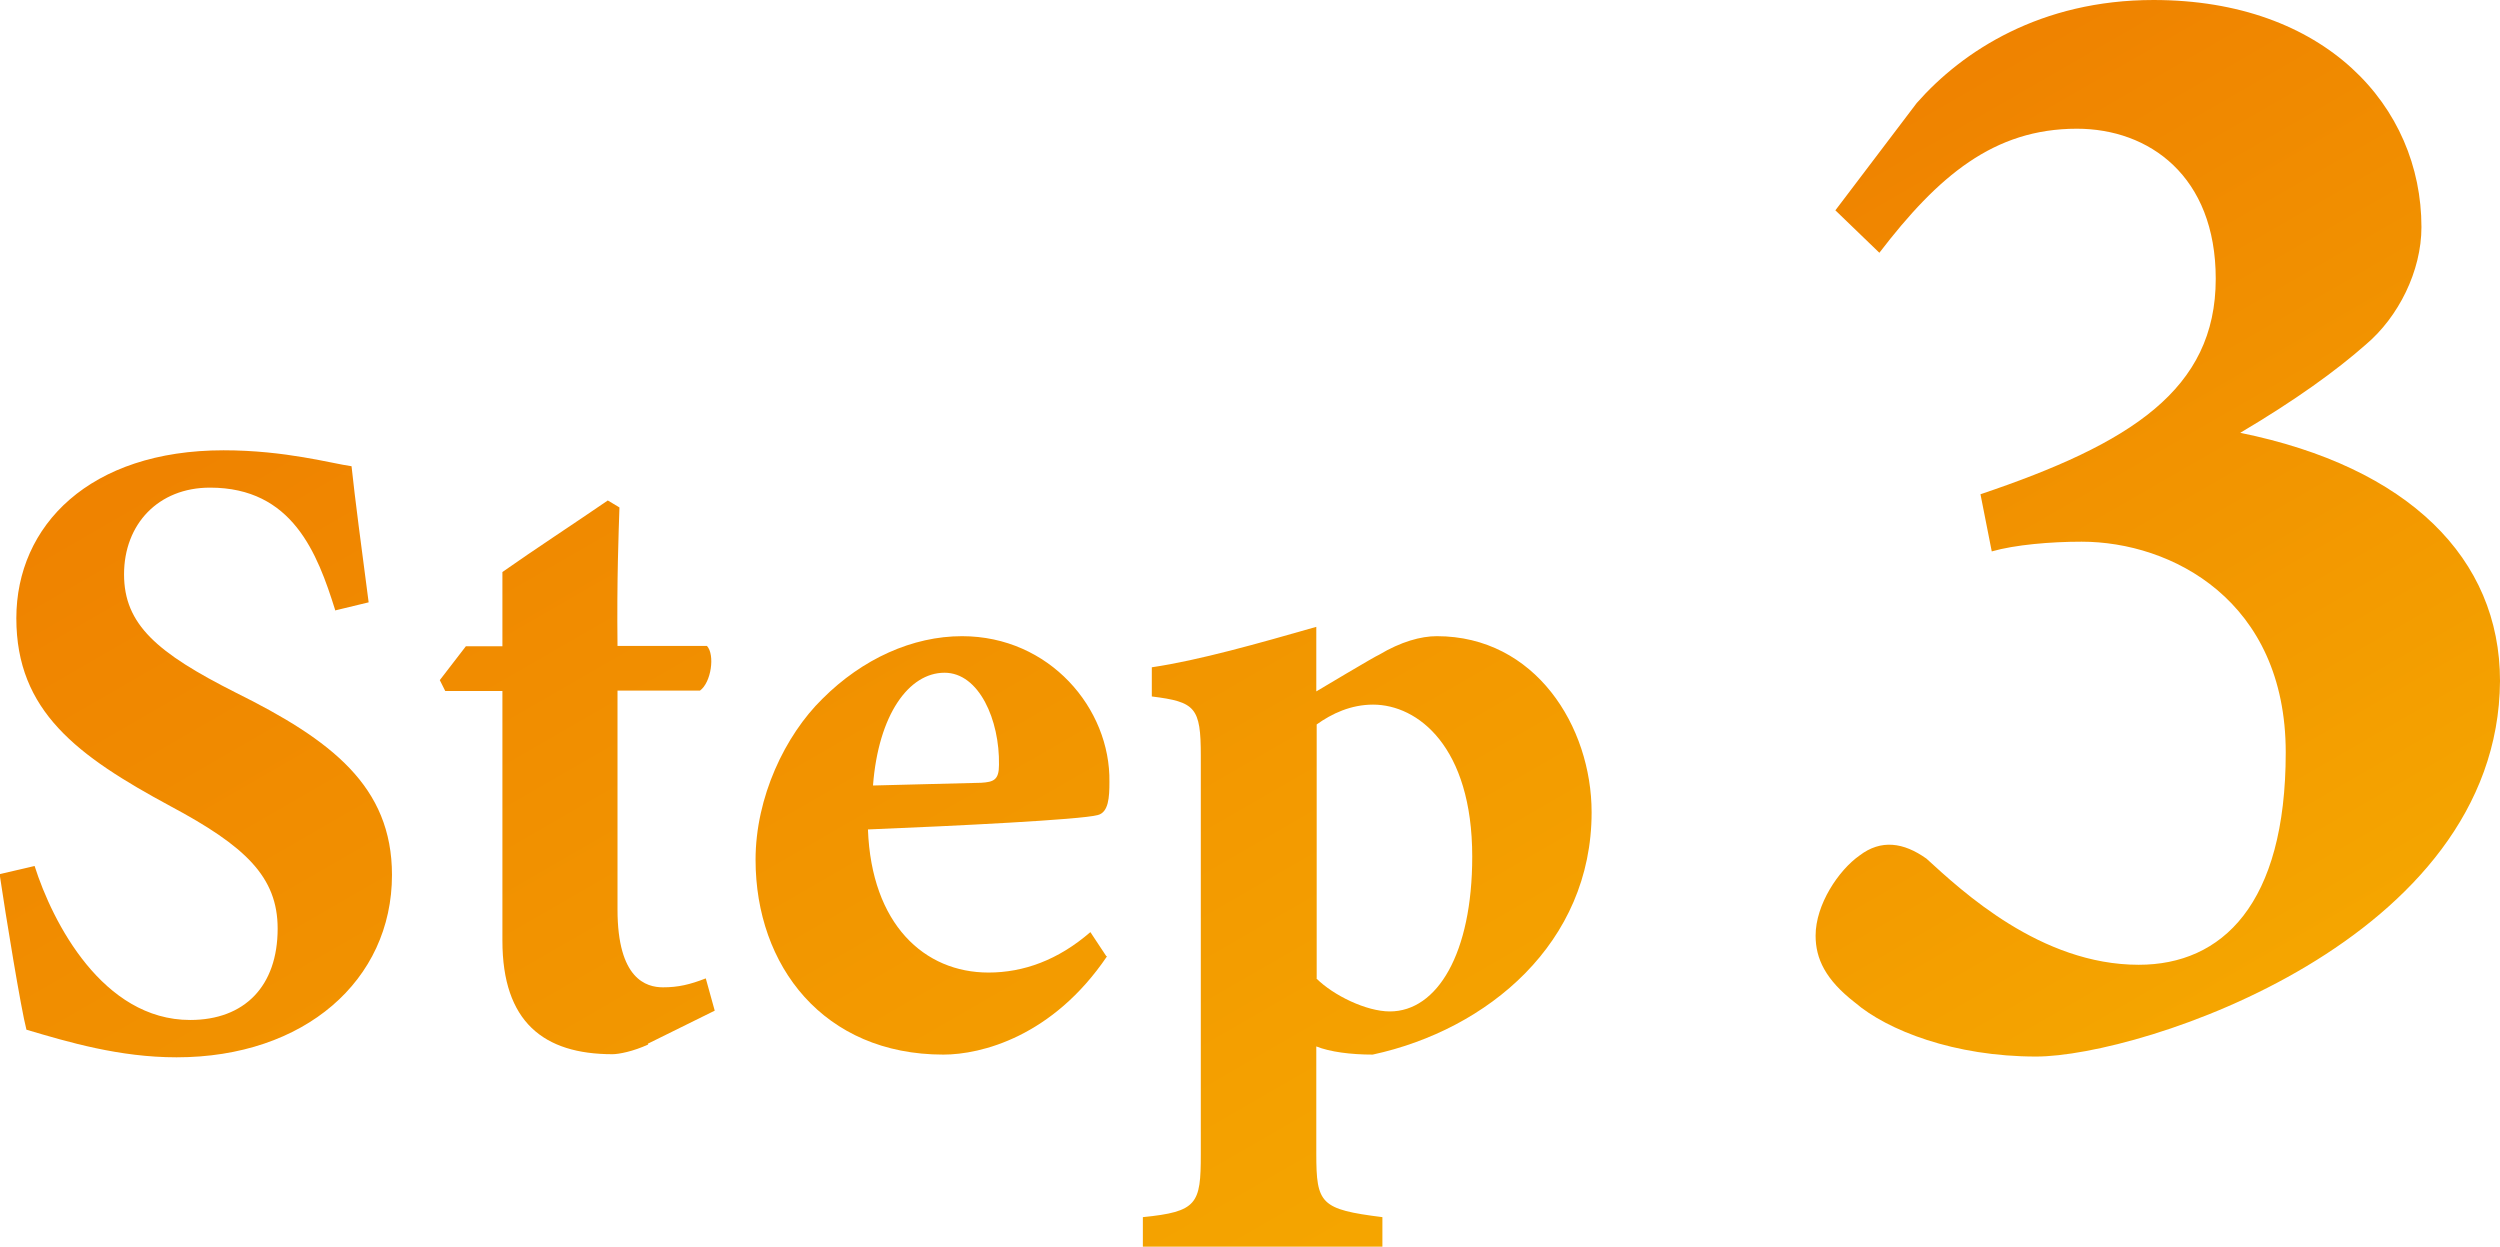
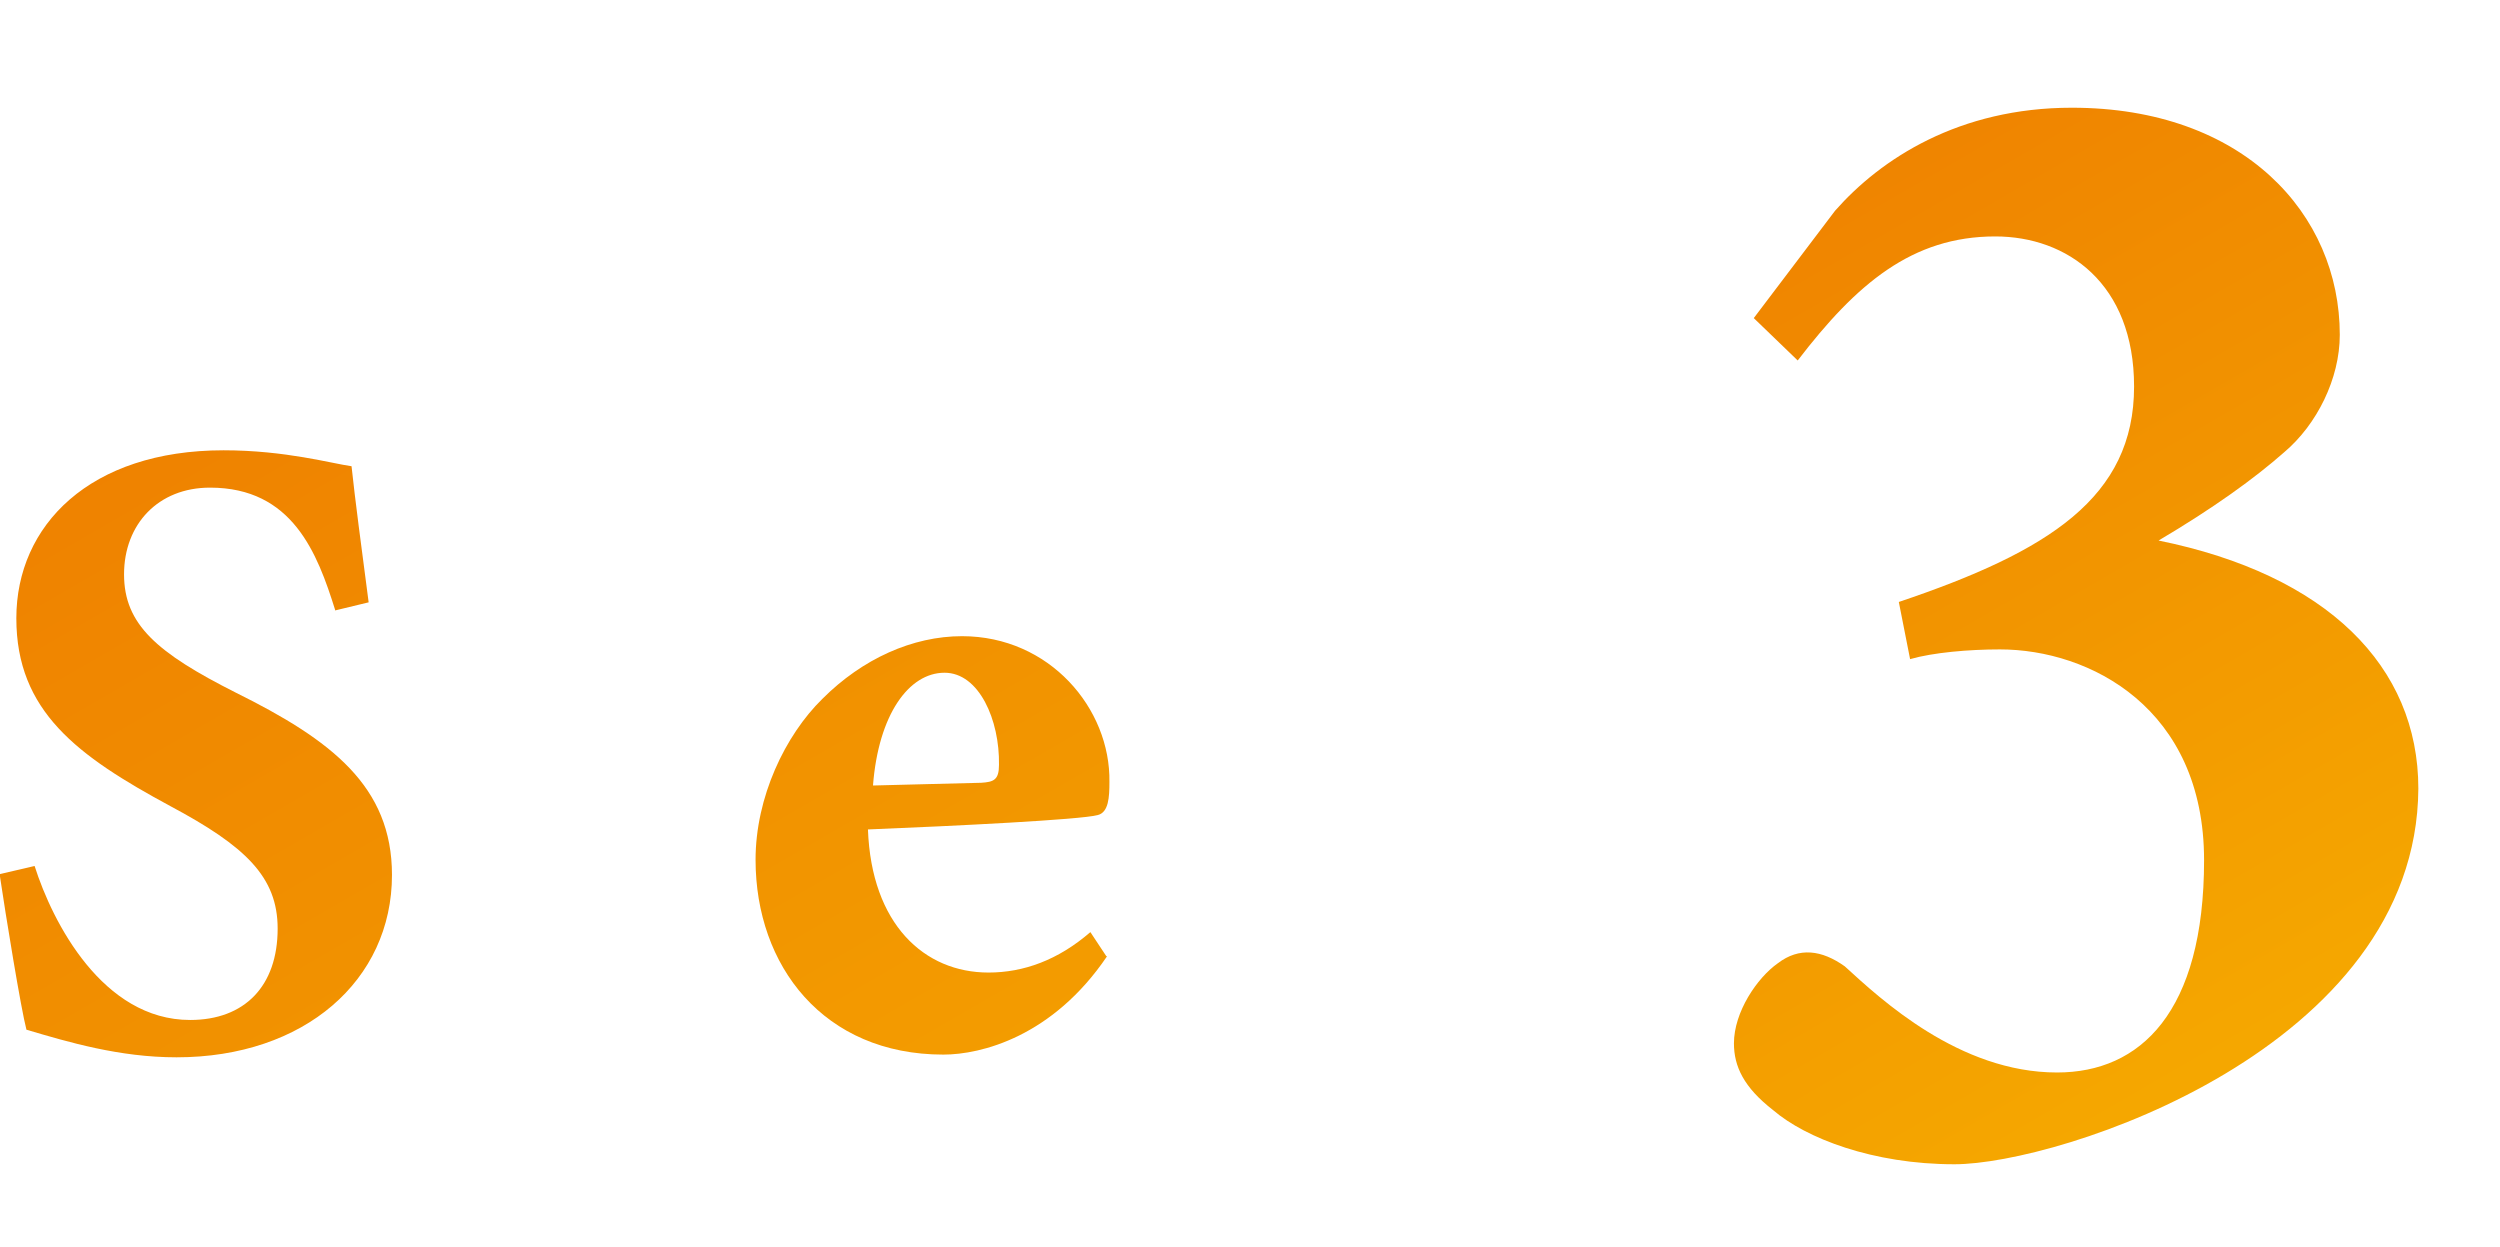
<svg xmlns="http://www.w3.org/2000/svg" xmlns:xlink="http://www.w3.org/1999/xlink" id="_レイヤー_2" data-name="レイヤー 2" viewBox="0 0 64.29 32.06">
  <defs>
    <style>
      .cls-1 {
        fill: url(#_名称未設定グラデーション_22-2);
      }

      .cls-2 {
        fill: url(#_名称未設定グラデーション_22);
      }
    </style>
    <linearGradient id="_名称未設定グラデーション_22" data-name="名称未設定グラデーション 22" x1="35.26" y1="48.01" x2="11.47" y2="6.8" gradientUnits="userSpaceOnUse">
      <stop offset="0" stop-color="#f7b400" />
      <stop offset="1" stop-color="#ef8200" />
    </linearGradient>
    <linearGradient id="_名称未設定グラデーション_22-2" data-name="名称未設定グラデーション 22" x1="65.21" y1="33.03" x2="47.76" y2="2.8" xlink:href="#_名称未設定グラデーション_22" />
  </defs>
  <g id="_レイヤー_1-2" data-name="レイヤー 1">
    <g>
      <path class="cls-2" d="M8.62,15.69c-.46-1.47-1.1-3.15-3.22-3.15-1.33,0-2.21.94-2.21,2.23s.85,2.02,2.87,3.04c2.46,1.22,4.02,2.41,4.02,4.69,0,2.71-2.25,4.69-5.54,4.69-1.47,0-2.78-.39-3.86-.71-.14-.53-.53-2.92-.69-4l.9-.21c.46,1.45,1.75,3.96,4,3.96,1.4,0,2.25-.87,2.25-2.35,0-1.33-.83-2.12-2.76-3.15-2.39-1.29-3.96-2.44-3.96-4.83s1.89-4.32,5.33-4.32c1.59,0,2.78.34,3.29.41.09.85.25,2.05.44,3.5l-.87.21Z" />
-       <path class="cls-2" d="M16.67,26.86c-.39.18-.76.25-.92.25-1.77,0-2.83-.83-2.83-2.92v-6.42h-1.47l-.14-.28.67-.87h.94v-1.91c.78-.55,1.91-1.29,2.71-1.84l.3.18c-.02.62-.07,1.84-.05,3.56h2.3c.21.23.11.94-.18,1.15h-2.12v5.63c0,1.79.74,2,1.17,2,.39,0,.69-.07,1.1-.23l.23.83-1.72.85Z" />
      <path class="cls-2" d="M28.47,24.59c-1.4,2.07-3.24,2.53-4.21,2.53-3.08,0-4.83-2.28-4.83-5.01,0-1.61.76-3.2,1.72-4.14,1.03-1.03,2.32-1.61,3.59-1.61,2.25,0,3.82,1.86,3.79,3.75,0,.39-.02.78-.3.85-.44.12-3.68.28-5.91.37.09,2.44,1.45,3.68,3.1,3.68.9,0,1.79-.32,2.62-1.04l.41.62ZM24.29,17.3c-.92,0-1.7,1.08-1.84,2.9.94-.02,1.82-.05,2.78-.07.32-.02.46-.07.46-.46.02-1.15-.51-2.37-1.4-2.37Z" />
-       <path class="cls-2" d="M29.62,17.16c1.22-.18,2.76-.62,4.23-1.04v1.66s1.54-.92,1.61-.94c.57-.34,1.08-.48,1.49-.48,2.53,0,3.98,2.32,3.98,4.53,0,3.36-2.67,5.59-5.63,6.23-.57,0-1.1-.07-1.45-.21v2.76c0,1.29.11,1.43,1.7,1.63v.76h-6.16v-.76c1.4-.14,1.49-.34,1.49-1.61v-10.26c0-1.24-.14-1.38-1.26-1.52v-.76ZM33.85,25.16c.44.44,1.29.85,1.89.85,1.22,0,2.12-1.49,2.12-3.98,0-2.83-1.4-3.91-2.55-3.91-.57,0-1.06.23-1.45.51v6.53Z" />
    </g>
-     <path class="cls-1" d="M47.19,5.42l2.1-2.77c1.18-1.34,3.19-2.65,6.09-2.65,4.41,0,6.89,2.73,6.89,5.84,0,1.13-.59,2.31-1.43,3.02-.76.67-1.81,1.43-3.23,2.27,4.33.88,6.68,3.23,6.68,6.38-.04,6.68-9.24,9.66-11.93,9.66-2.1,0-3.82-.67-4.66-1.39-.76-.59-1.01-1.13-1.01-1.72,0-.8.59-1.68,1.13-2.06.55-.42,1.13-.34,1.72.08.92.84,2.94,2.73,5.46,2.73,2.14,0,3.78-1.55,3.78-5.46s-2.94-5.42-5.25-5.42c-.8,0-1.72.08-2.31.25l-.29-1.47c3.86-1.3,6.05-2.69,6.05-5.54,0-2.65-1.72-3.86-3.57-3.86-2.14,0-3.57,1.22-5.08,3.19l-1.13-1.09Z" />
+     <path class="cls-1" d="M47.19,5.42c1.18-1.34,3.19-2.65,6.09-2.65,4.41,0,6.89,2.73,6.89,5.84,0,1.13-.59,2.31-1.43,3.02-.76.67-1.81,1.43-3.23,2.27,4.33.88,6.68,3.23,6.68,6.38-.04,6.68-9.24,9.66-11.93,9.66-2.1,0-3.82-.67-4.66-1.39-.76-.59-1.01-1.13-1.01-1.72,0-.8.59-1.68,1.13-2.06.55-.42,1.13-.34,1.72.08.92.84,2.94,2.73,5.46,2.73,2.14,0,3.78-1.55,3.78-5.46s-2.94-5.42-5.25-5.42c-.8,0-1.72.08-2.31.25l-.29-1.47c3.86-1.3,6.05-2.69,6.05-5.54,0-2.65-1.72-3.86-3.57-3.86-2.14,0-3.57,1.22-5.08,3.19l-1.13-1.09Z" />
  </g>
</svg>